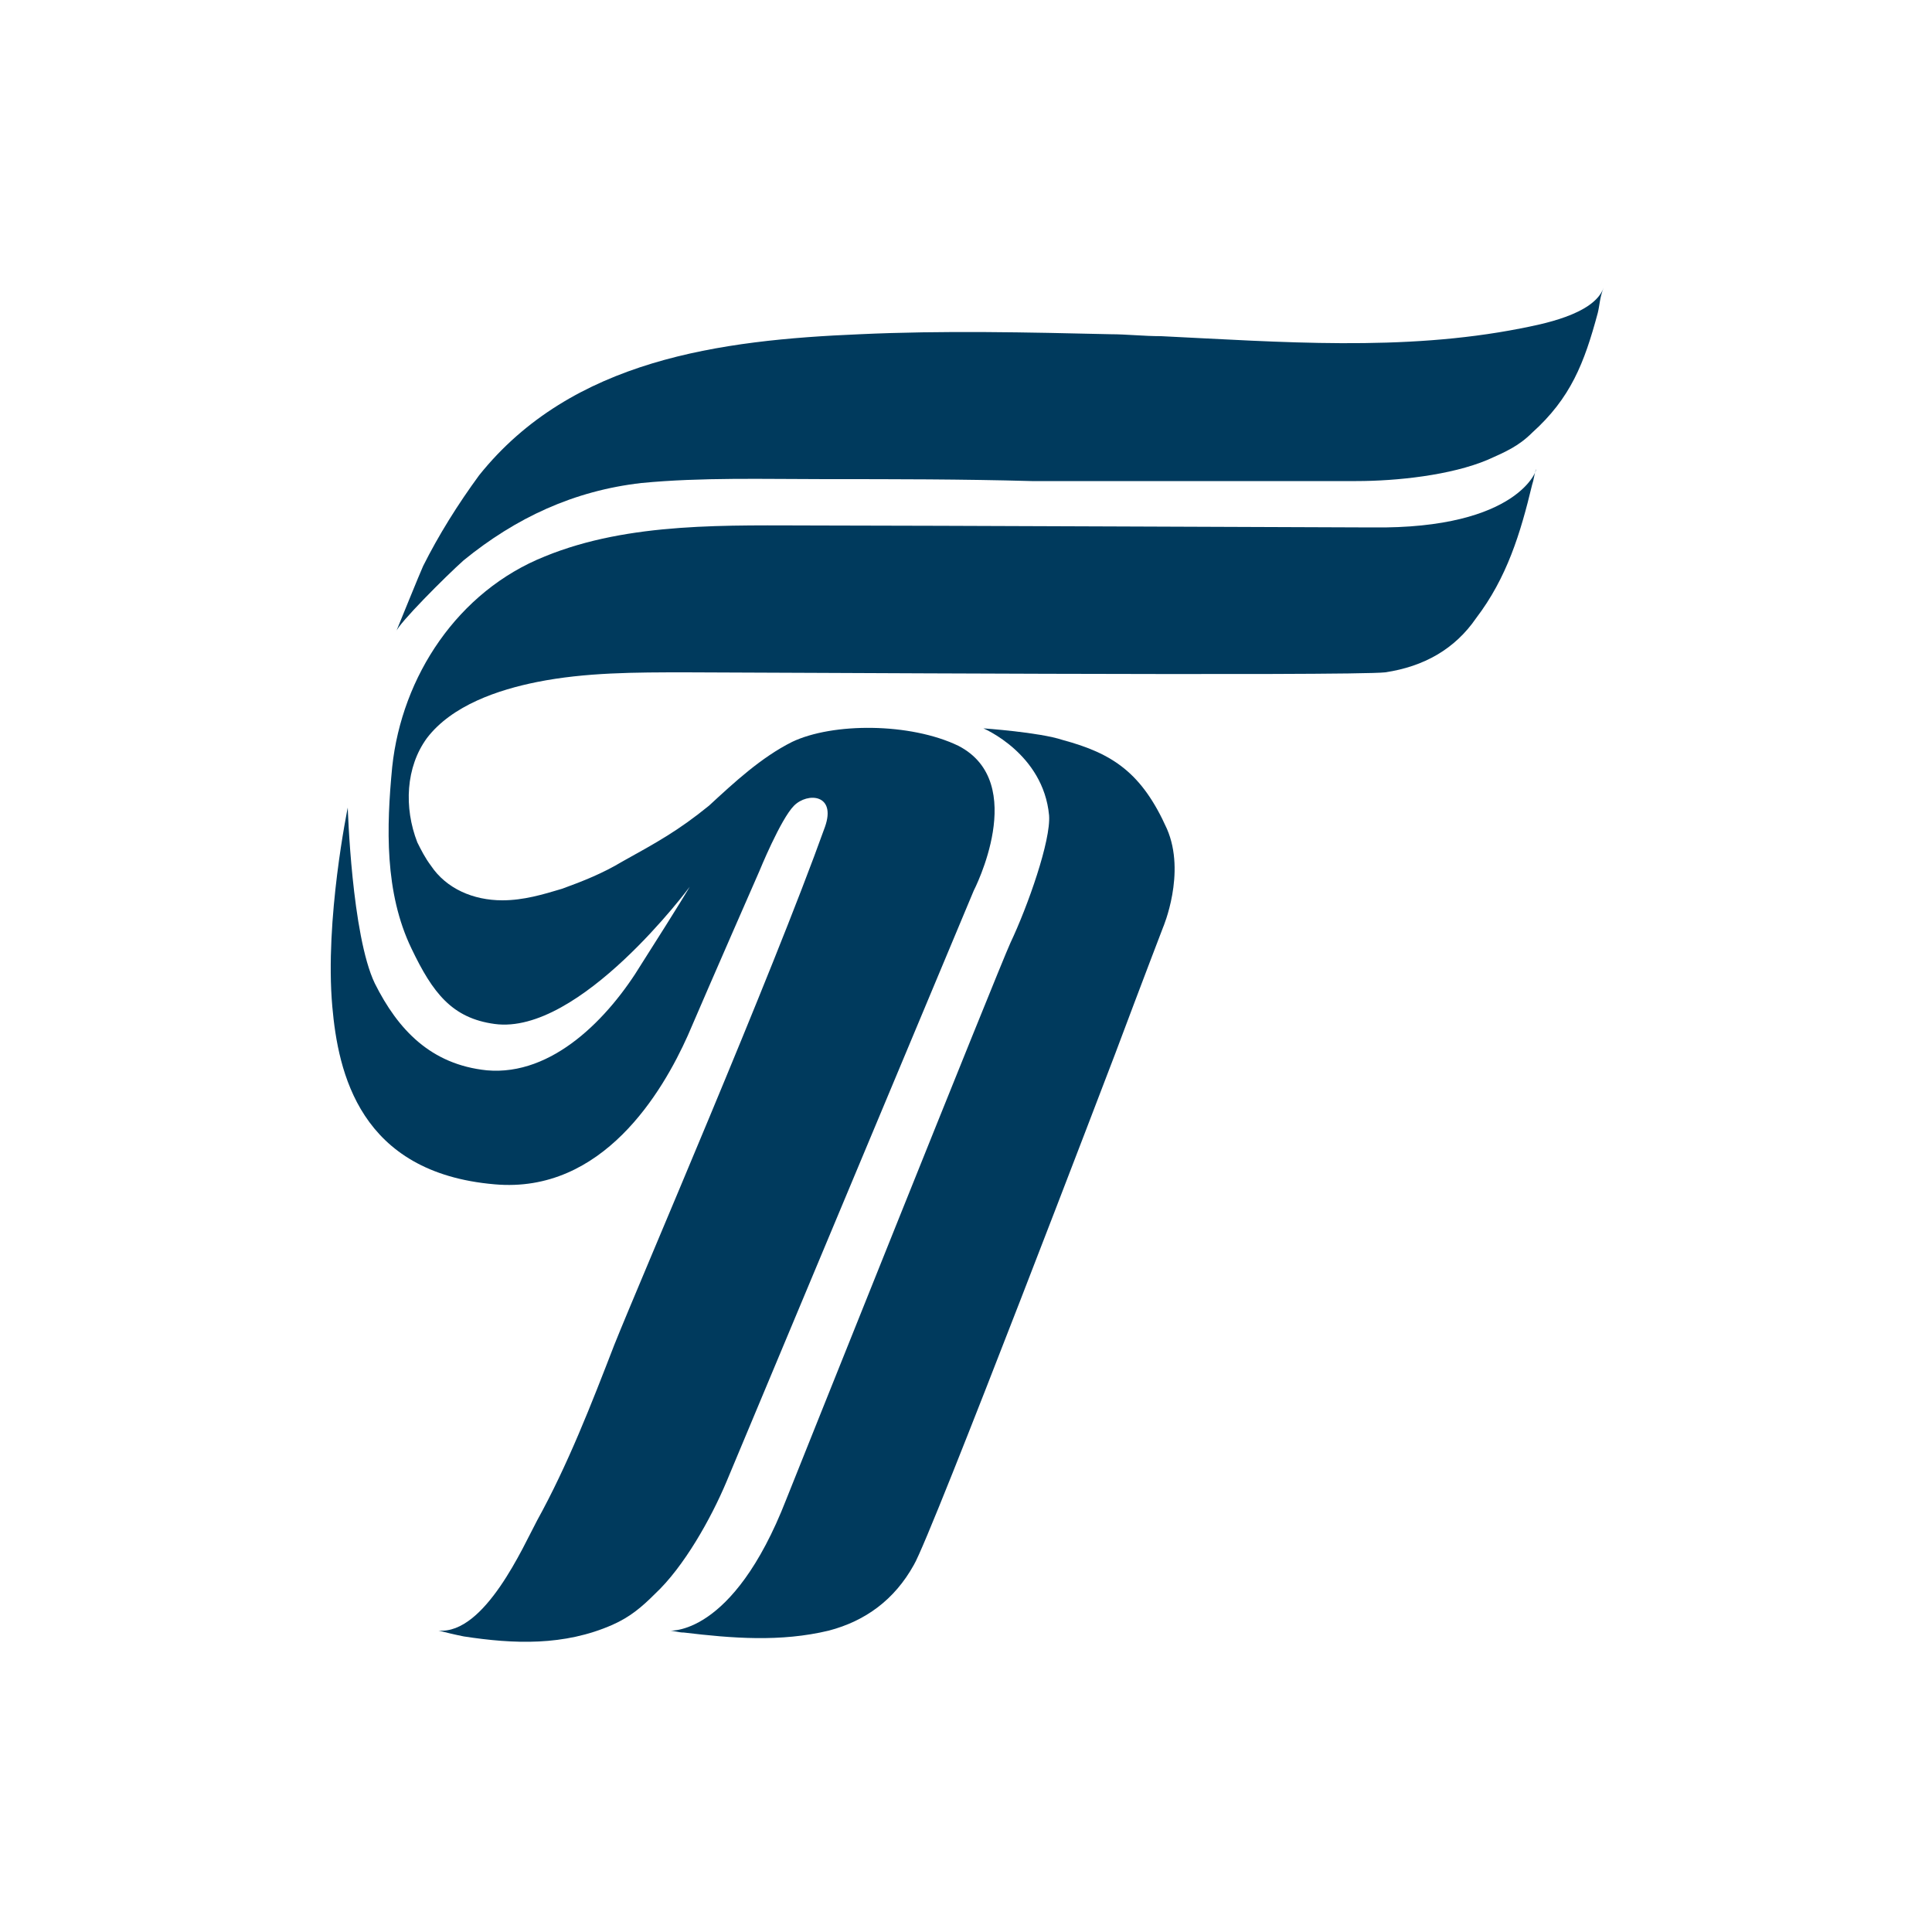
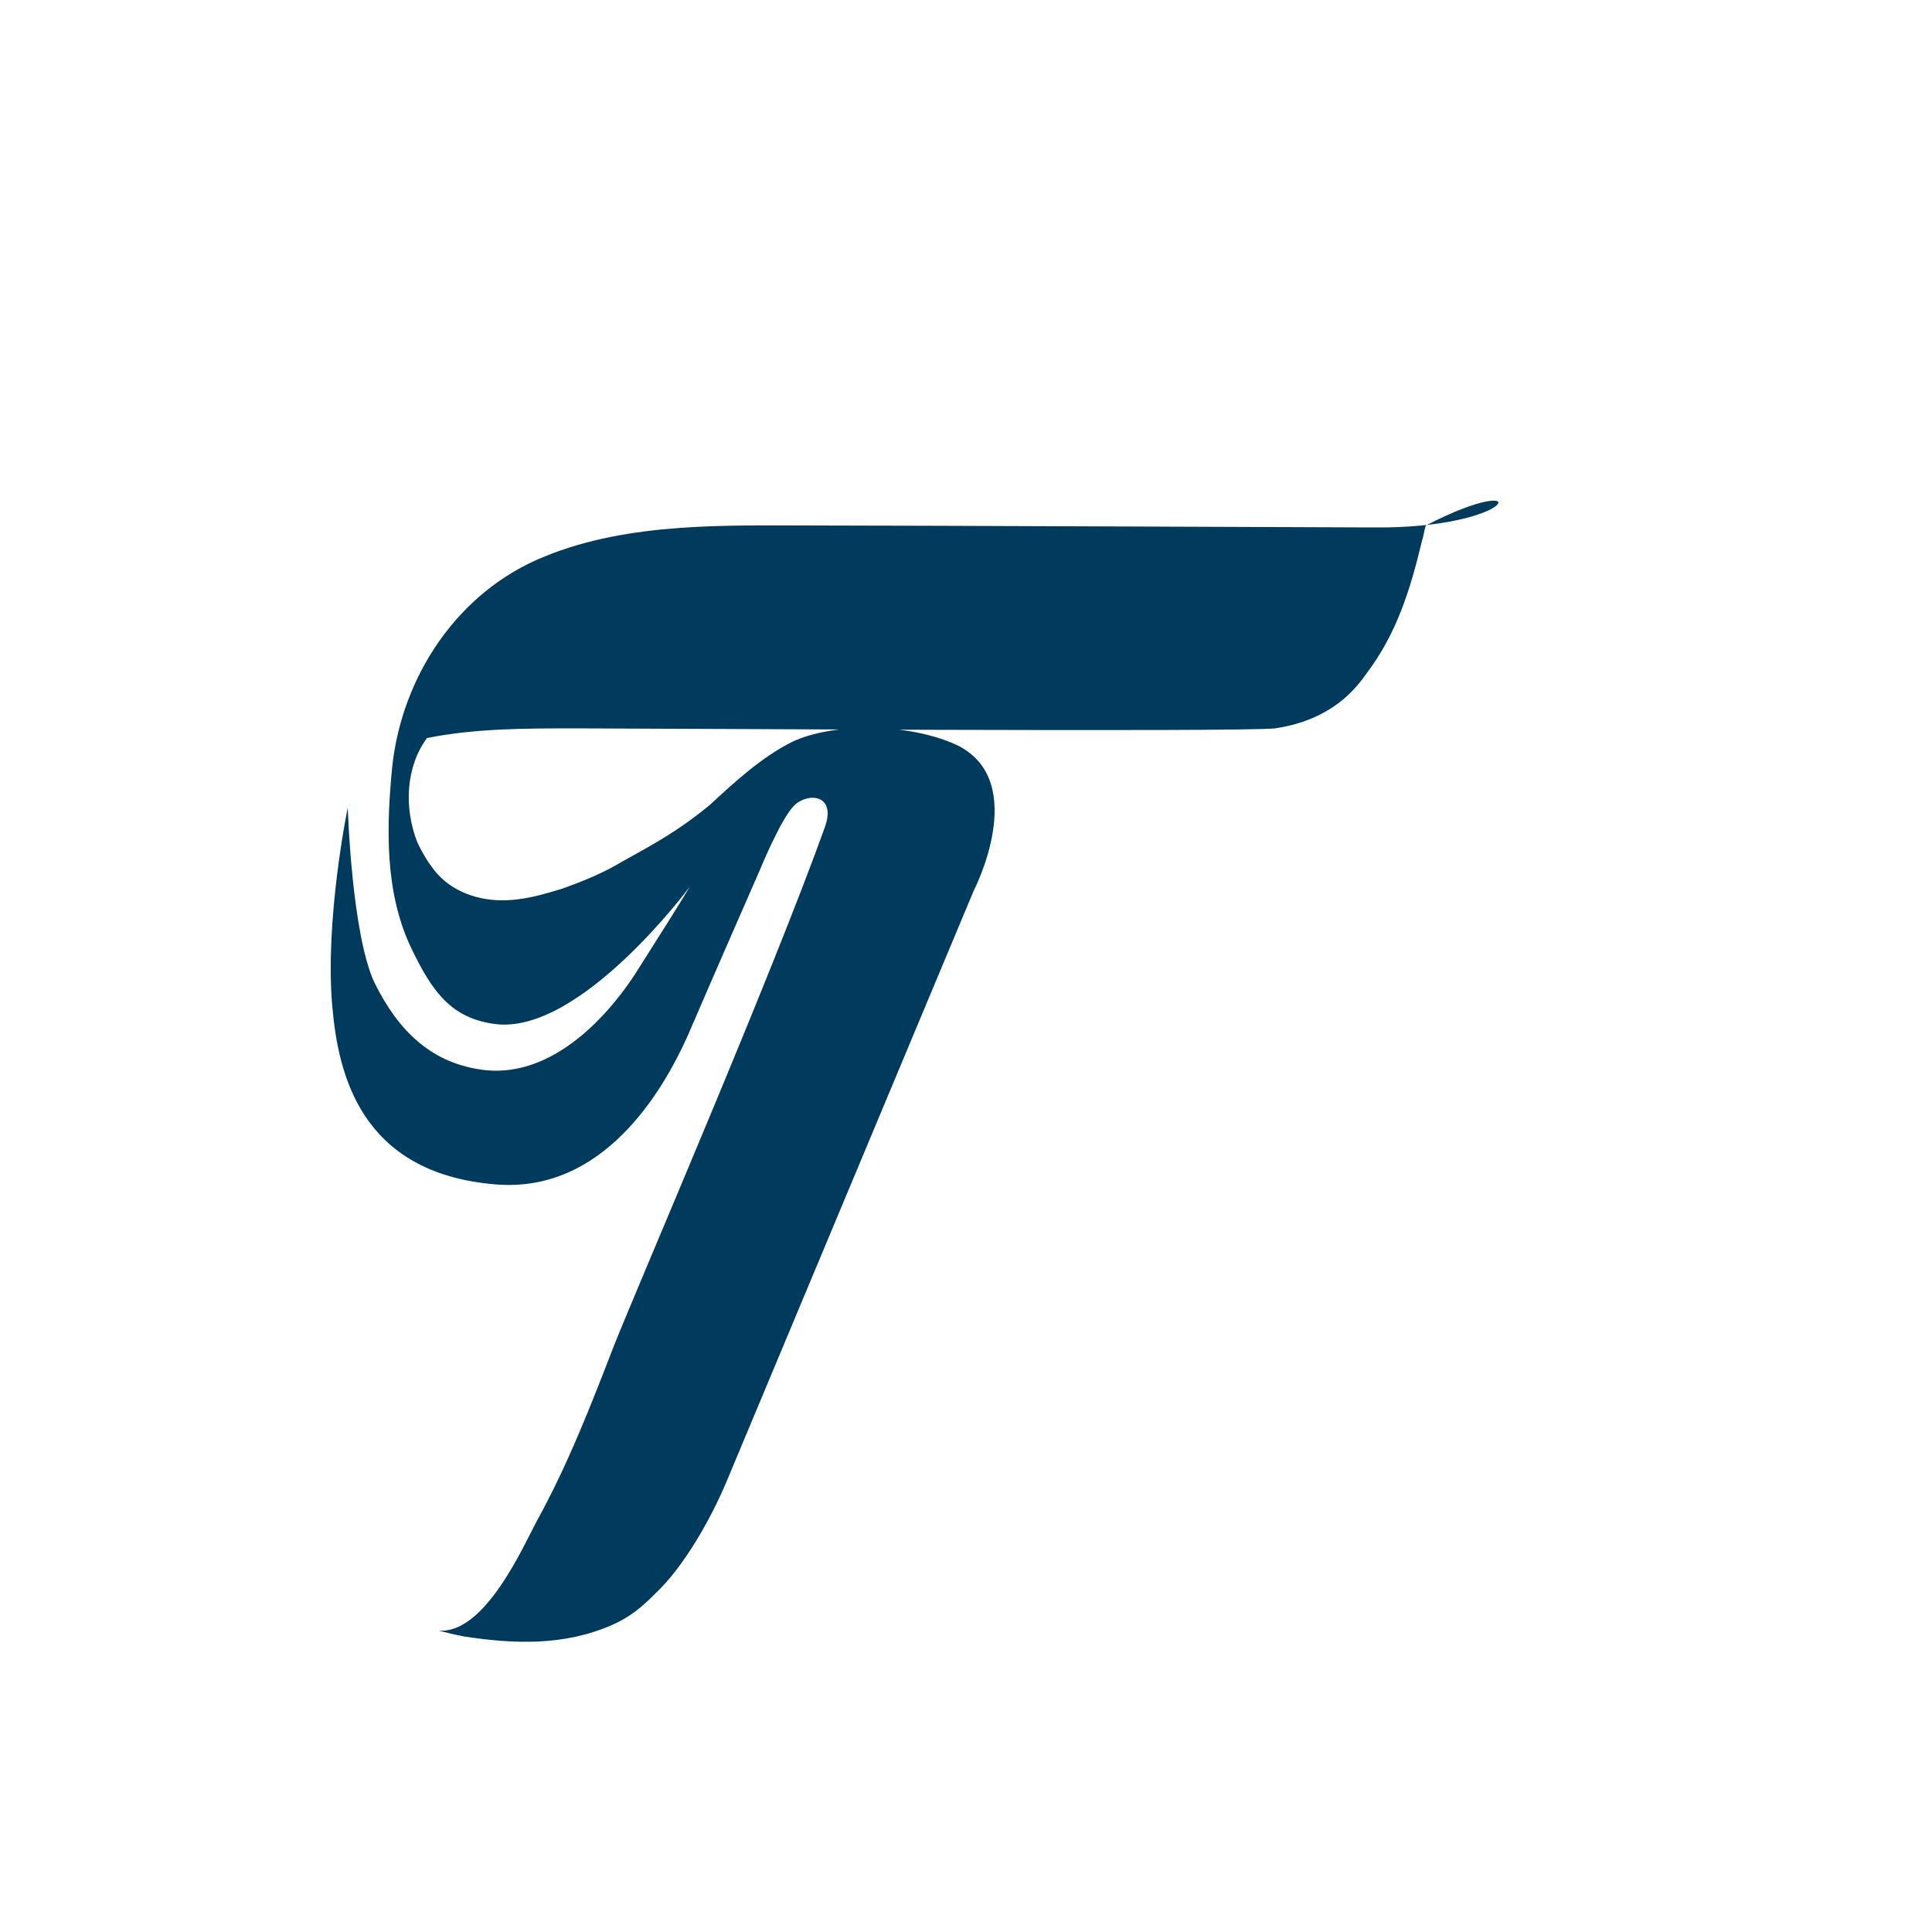
<svg xmlns="http://www.w3.org/2000/svg" version="1.1" id="bb029d60-62c2-4599-85a8-9e60c31c6b5a" x="0px" y="0px" viewBox="0 0 100 100" style="enable-background:new 0 0 100 100;" xml:space="preserve">
  <style type="text/css">
	.st0{fill:#003A5D;}
</style>
  <g>
-     <path class="st0" d="M55,38.3c-1.2-0.4-4.1-0.6-4.1-0.6s3.1,1.3,3.4,4.5c0.1,1.3-1.1,4.7-2,6.6c-0.6,1.3-11.2,27.8-11.6,28.8   c-2.8,7.2-6.1,6.8-6.1,6.8c0.3,0,0.5,0.1,0.8,0.1c2.5,0.3,5,0.5,7.5-0.1c1.9-0.5,3.4-1.6,4.4-3.4c0.9-1.5,10.4-26.4,10.4-26.4   c1.5-4,2.5-6.6,2.5-6.6s1.2-2.8,0.2-5.1C59.1,40,57.6,39,55,38.3z" />
-     <path class="st0" d="M71,27.3c-1.3,0-23.9-0.1-28.6-0.1c-4.7,0-9.8-0.2-14.2,1.6c-4.5,1.8-7.4,6.2-7.9,10.9c-0.3,3.1-0.4,6.5,1,9.4   c1.1,2.3,2.1,3.6,4.3,3.9c4.4,0.6,10.1-7.1,10.1-7.1s-0.4,0.7-2.5,4c-1.7,2.8-4.6,5.8-8,5.5c-2.9-0.3-4.6-2.1-5.8-4.5   c-1.2-2.5-1.4-9.1-1.4-9.1s-1.2,5.8-0.8,10.3c0.3,3.4,1.4,8.6,8.4,9.2c5.6,0.5,8.7-4.8,10-7.7c1.2-2.8,3.7-8.5,3.7-8.5   s1.1-2.7,1.8-3.4c0.7-0.7,2.2-0.6,1.6,1.1c-2.8,7.8-9.5,23.3-10.9,26.8c-1.2,3.1-2.4,6.2-4,9.1c-0.7,1.3-2.7,5.9-5.1,5.7   c0.4,0.1,0.8,0.2,1.3,0.3c2.6,0.4,5.2,0.5,7.7-0.6c0.9-0.4,1.5-0.9,2.2-1.6c1.5-1.4,2.9-3.9,3.7-5.8c0,0,12.8-30.6,12.8-30.6   s2.9-5.6-0.8-7.5c-2.5-1.2-6.5-1.2-8.6-0.2c-1.6,0.8-3,2.1-4.3,3.3c-1.6,1.3-2.7,1.9-4.5,2.9c-1,0.6-2,1-3.1,1.4   c-1,0.3-2,0.6-3.1,0.6c-1.5,0-2.9-0.6-3.7-1.8c-0.3-0.4-0.5-0.8-0.7-1.2c-0.7-1.8-0.6-3.9,0.5-5.4c1.3-1.7,3.7-2.5,5.7-2.9   c2.5-0.5,5.1-0.5,7.7-0.5c3.3,0,34.5,0.2,36.2,0c2-0.3,3.6-1.2,4.7-2.8c1.6-2.1,2.3-4.4,2.9-6.9c0.1-0.3,0.1-0.5,0.2-0.8   C79.6,24.2,78.7,27.4,71,27.3z" />
-     <path class="st0" d="M78.7,17c-6.1,1.2-12.4,0.7-18.6,0.4c-0.9,0-1.8-0.1-2.6-0.1c-4.3-0.1-8.7-0.2-13,0   c-7.2,0.3-14.9,1.3-19.7,7.3c-1.1,1.5-2.1,3.1-2.9,4.7c-0.1,0.2-1.4,3.4-1.4,3.4c0.1-0.4,2.6-2.9,3.5-3.7c2.7-2.2,5.7-3.6,9.2-4   c3.1-0.3,6.4-0.2,9.5-0.2c3.6,0,7.1,0,10.7,0.1c8.8,0,16.8,0,16.8,0c2.1,0,4.9-0.3,6.8-1.1c0.9-0.4,1.6-0.7,2.3-1.4   c2-1.8,2.7-3.6,3.4-6.2c0.1-0.4,0.1-0.8,0.3-1.3C82.5,16.3,79.7,16.8,78.7,17z" />
+     <path class="st0" d="M71,27.3c-1.3,0-23.9-0.1-28.6-0.1c-4.7,0-9.8-0.2-14.2,1.6c-4.5,1.8-7.4,6.2-7.9,10.9c-0.3,3.1-0.4,6.5,1,9.4   c1.1,2.3,2.1,3.6,4.3,3.9c4.4,0.6,10.1-7.1,10.1-7.1s-0.4,0.7-2.5,4c-1.7,2.8-4.6,5.8-8,5.5c-2.9-0.3-4.6-2.1-5.8-4.5   c-1.2-2.5-1.4-9.1-1.4-9.1s-1.2,5.8-0.8,10.3c0.3,3.4,1.4,8.6,8.4,9.2c5.6,0.5,8.7-4.8,10-7.7c1.2-2.8,3.7-8.5,3.7-8.5   s1.1-2.7,1.8-3.4c0.7-0.7,2.2-0.6,1.6,1.1c-2.8,7.8-9.5,23.3-10.9,26.8c-1.2,3.1-2.4,6.2-4,9.1c-0.7,1.3-2.7,5.9-5.1,5.7   c0.4,0.1,0.8,0.2,1.3,0.3c2.6,0.4,5.2,0.5,7.7-0.6c0.9-0.4,1.5-0.9,2.2-1.6c1.5-1.4,2.9-3.9,3.7-5.8c0,0,12.8-30.6,12.8-30.6   s2.9-5.6-0.8-7.5c-2.5-1.2-6.5-1.2-8.6-0.2c-1.6,0.8-3,2.1-4.3,3.3c-1.6,1.3-2.7,1.9-4.5,2.9c-1,0.6-2,1-3.1,1.4   c-1,0.3-2,0.6-3.1,0.6c-1.5,0-2.9-0.6-3.7-1.8c-0.3-0.4-0.5-0.8-0.7-1.2c-0.7-1.8-0.6-3.9,0.5-5.4c2.5-0.5,5.1-0.5,7.7-0.5c3.3,0,34.5,0.2,36.2,0c2-0.3,3.6-1.2,4.7-2.8c1.6-2.1,2.3-4.4,2.9-6.9c0.1-0.3,0.1-0.5,0.2-0.8   C79.6,24.2,78.7,27.4,71,27.3z" />
  </g>
</svg>